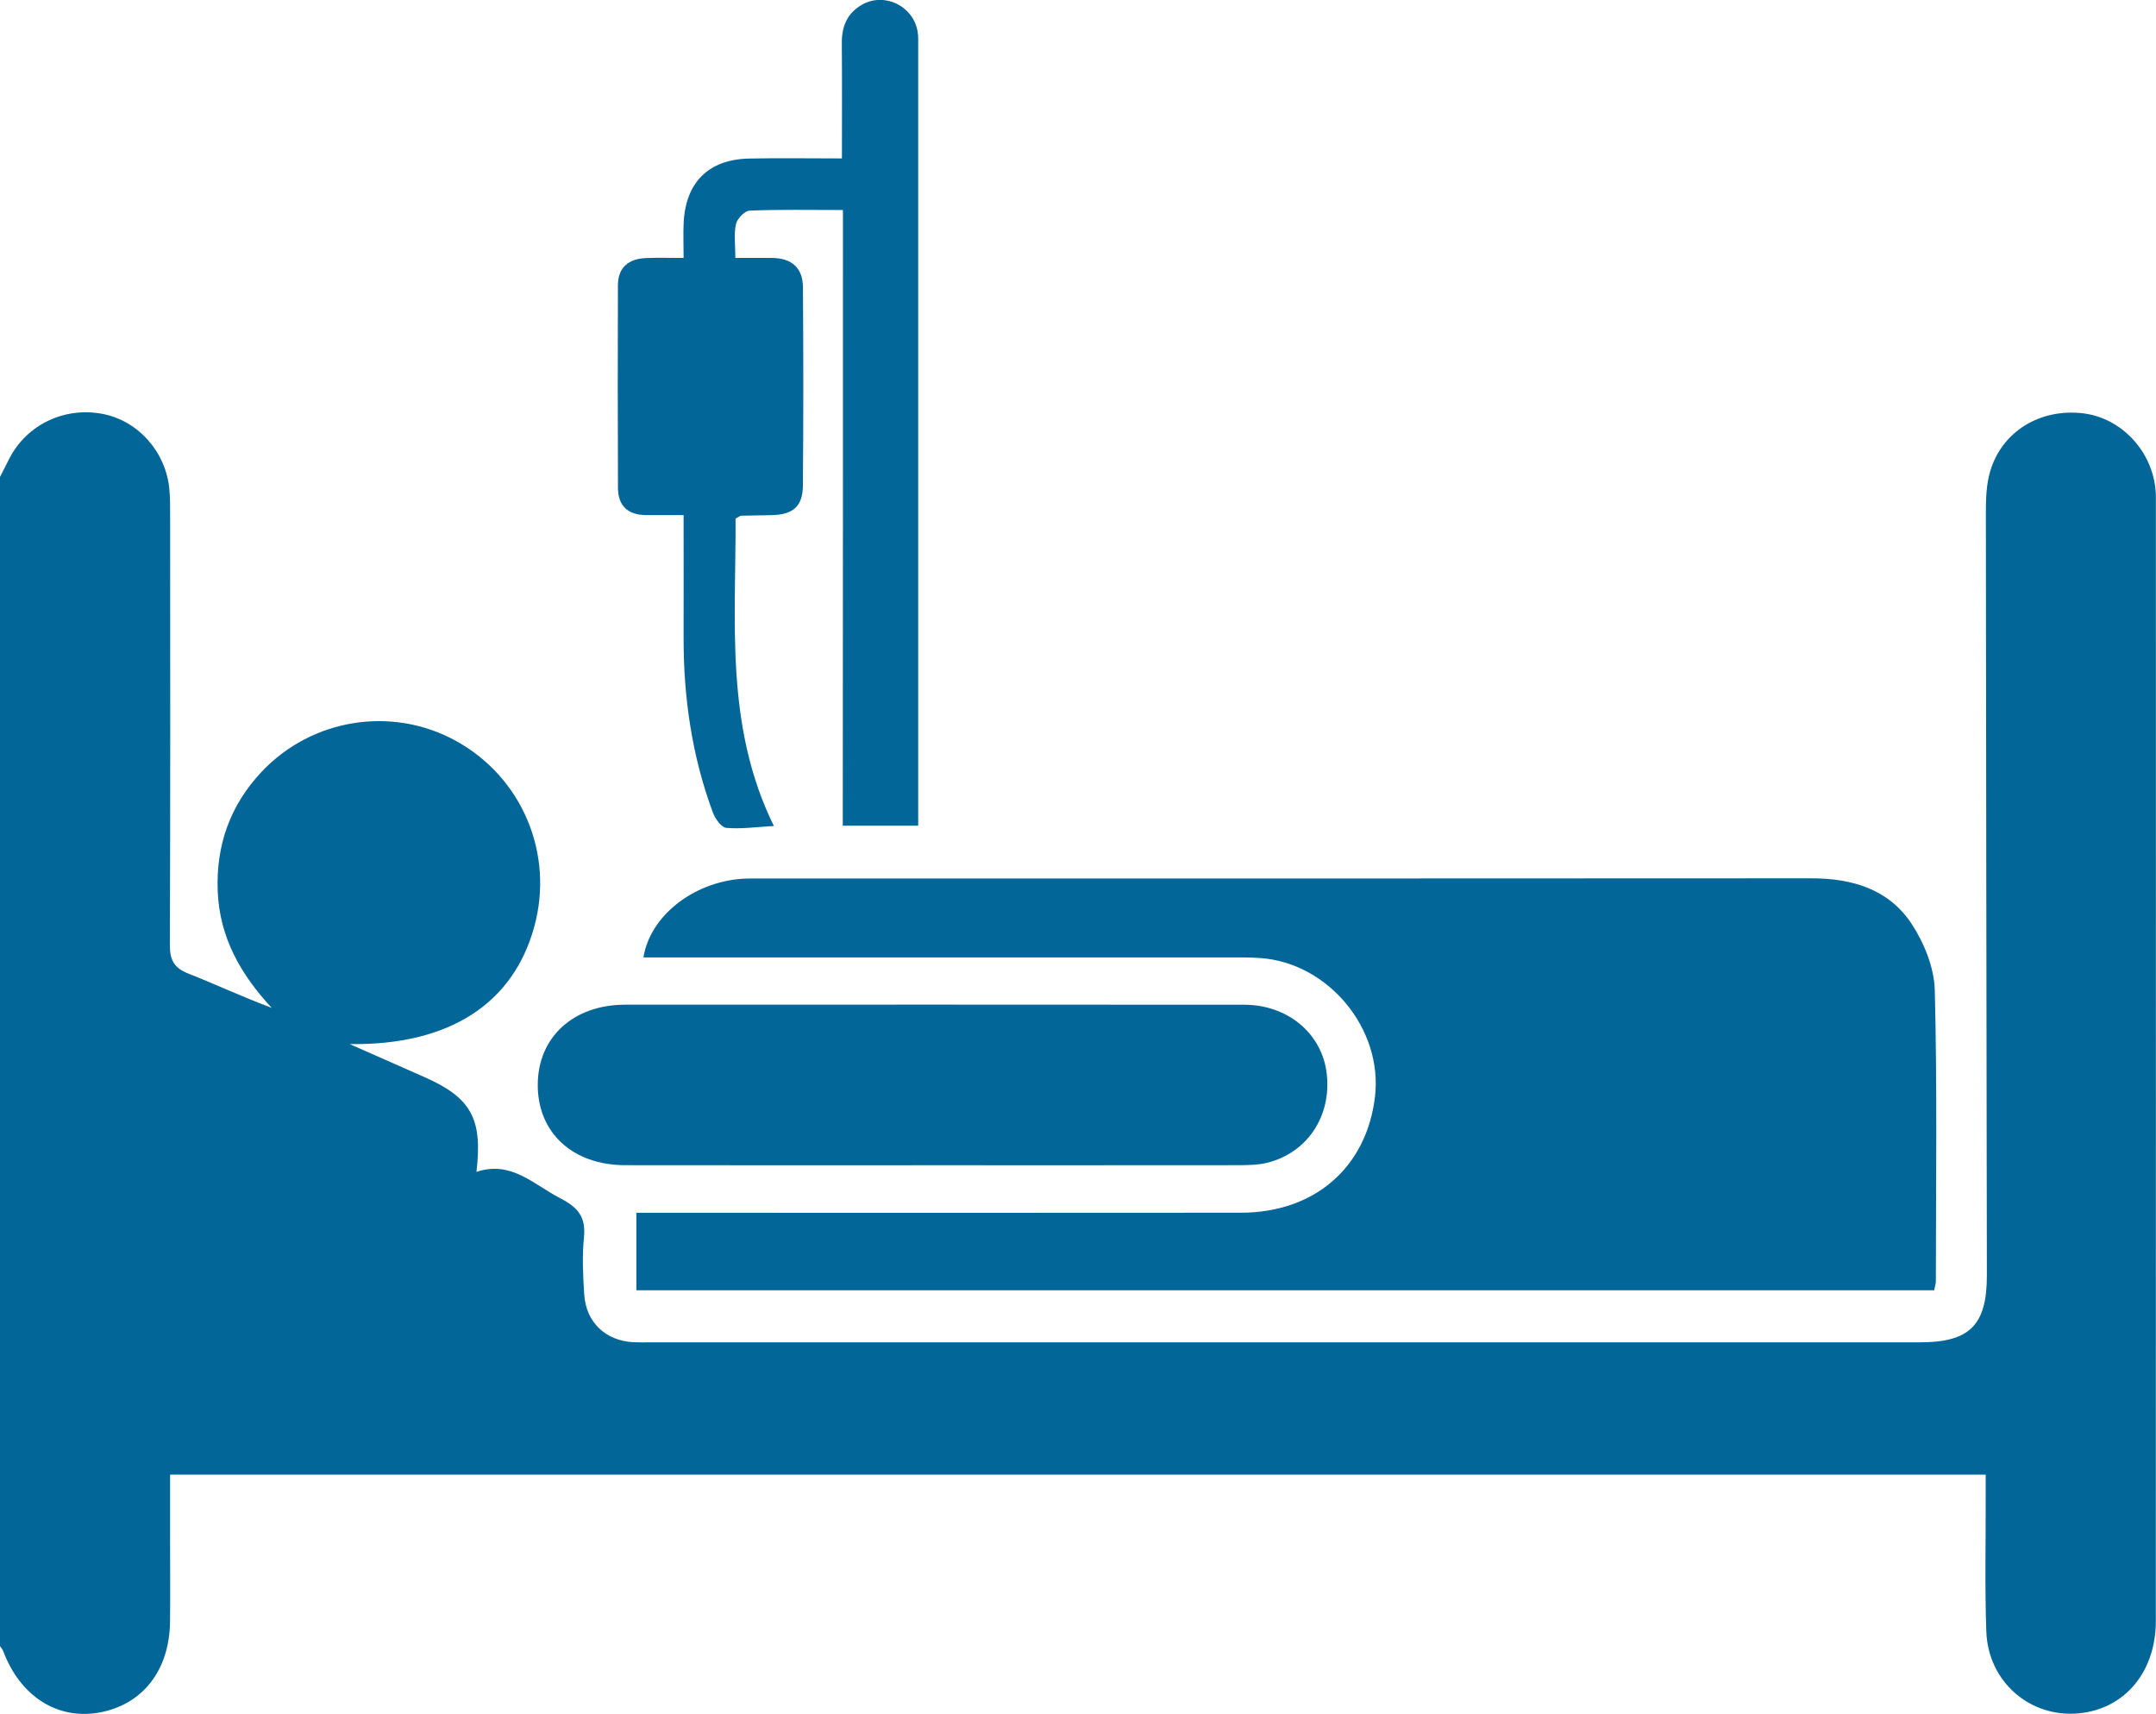
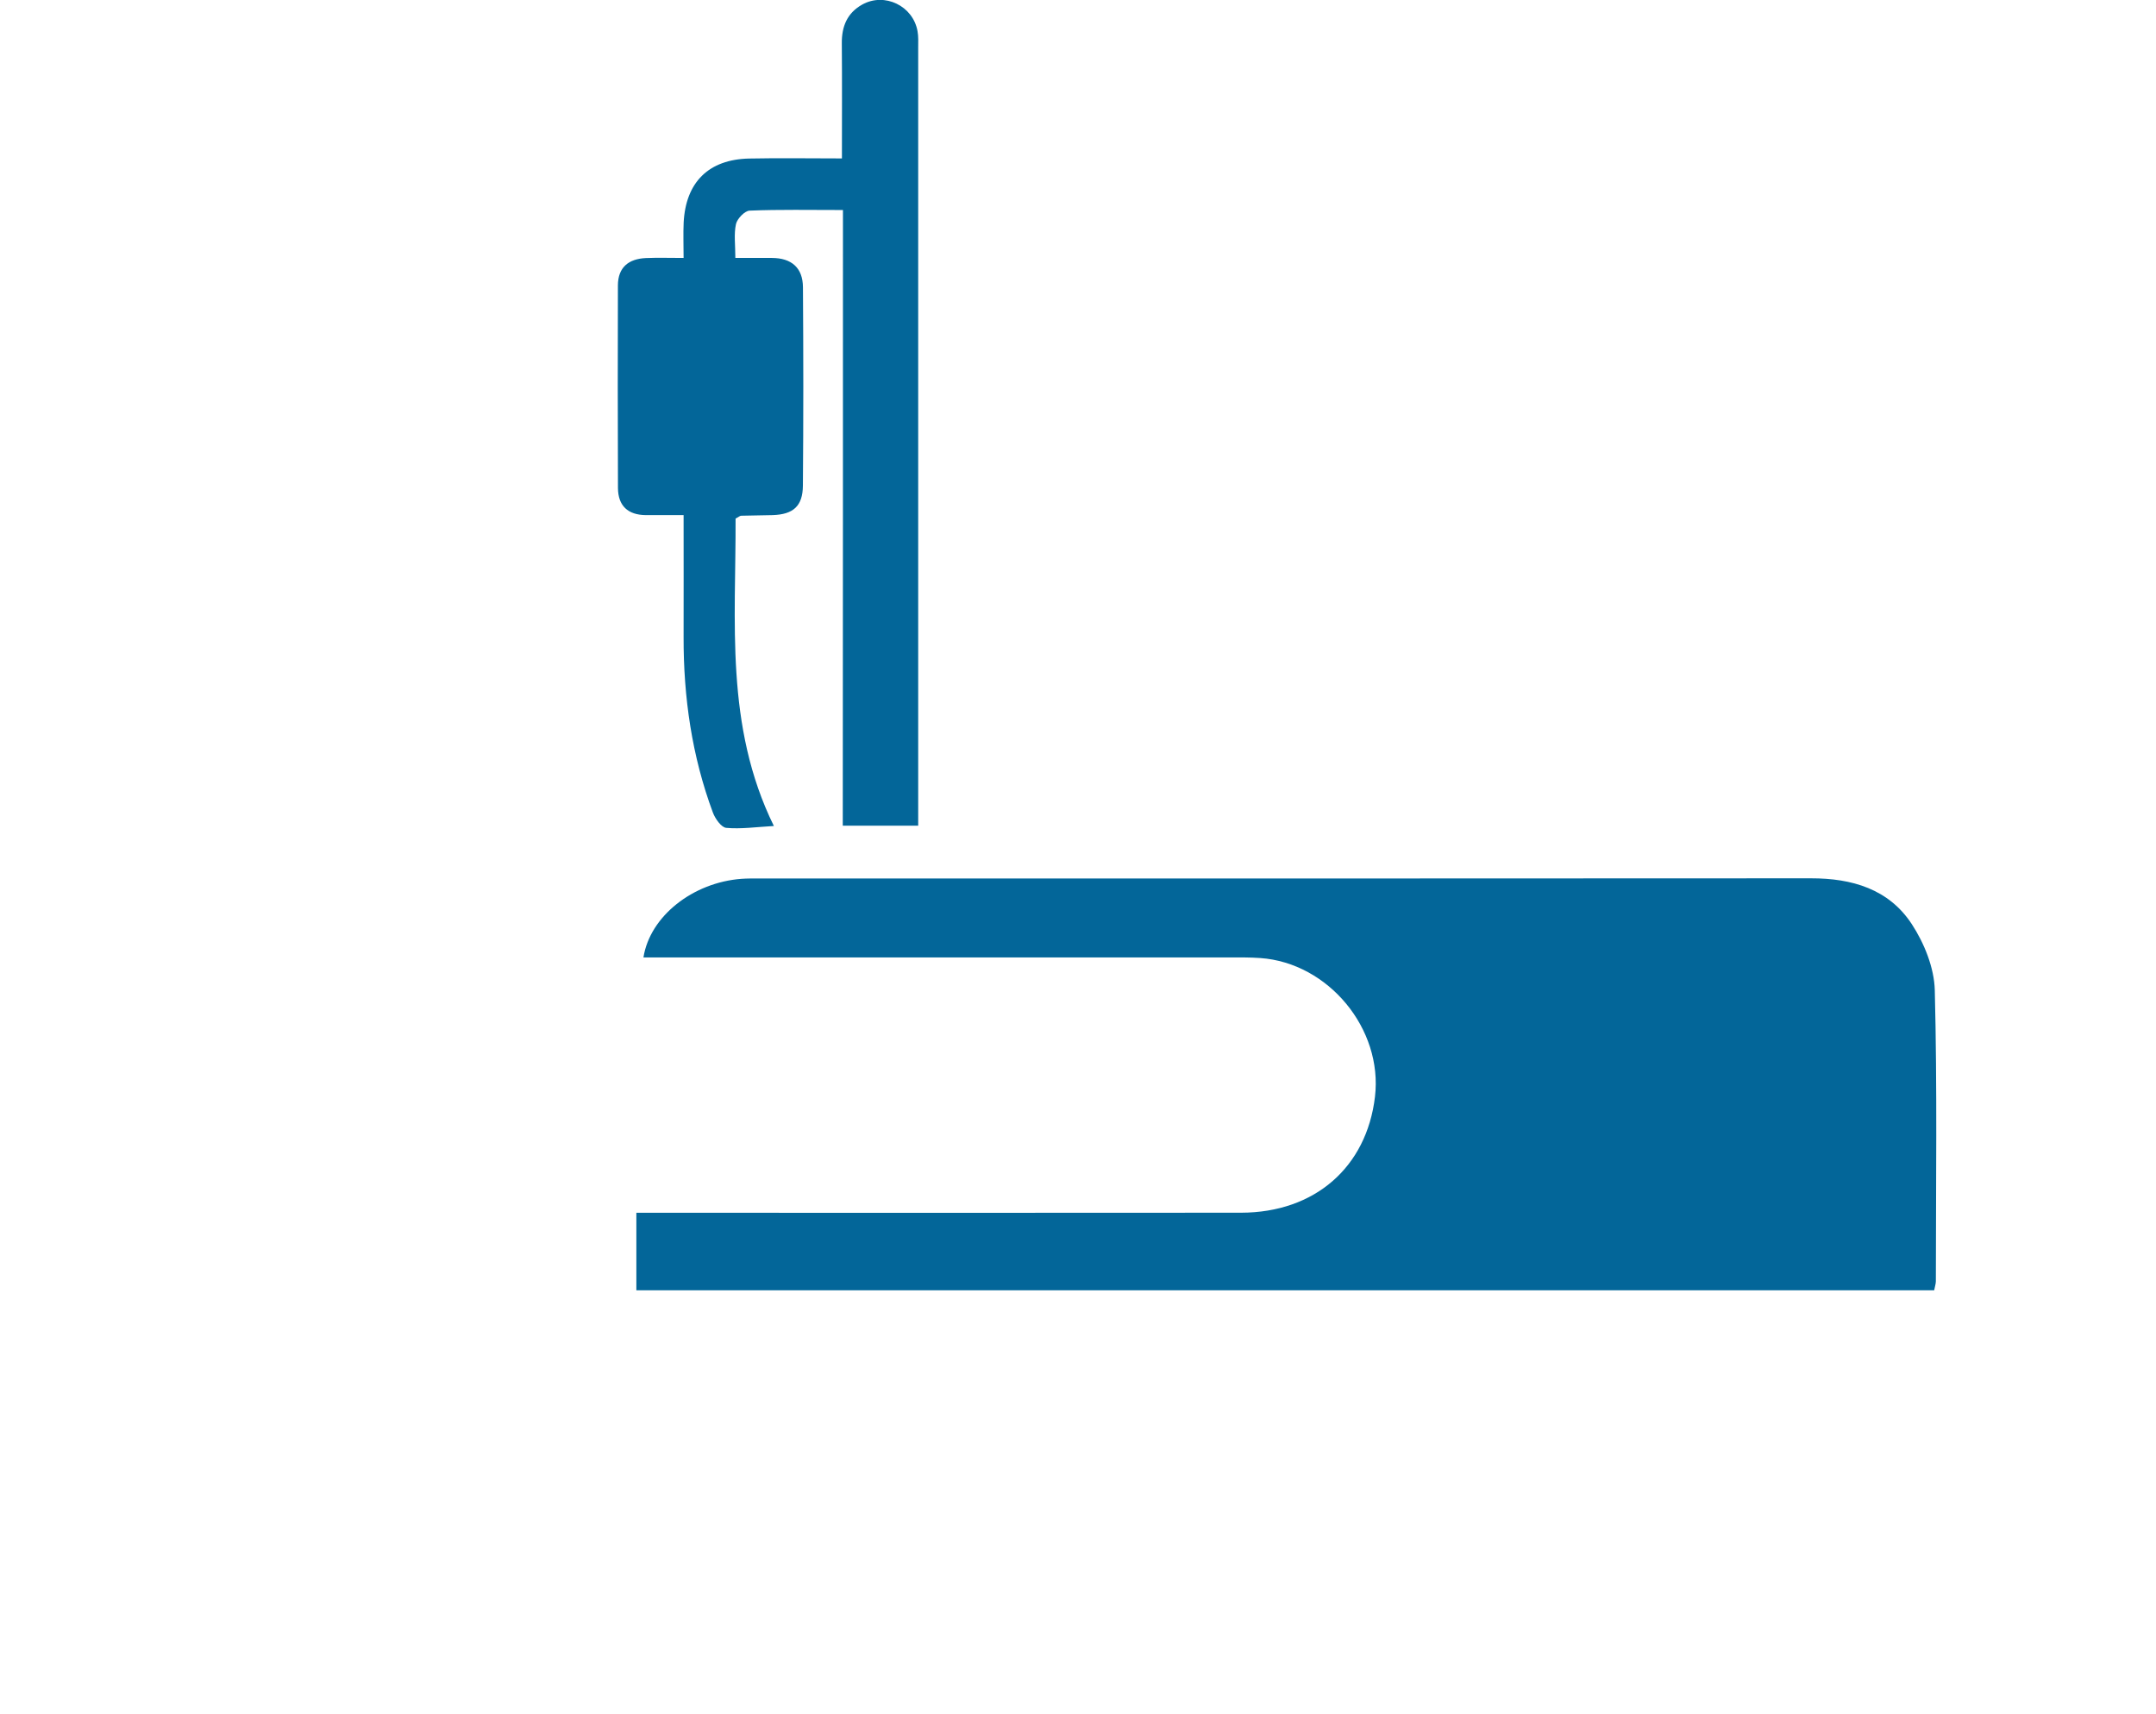
<svg xmlns="http://www.w3.org/2000/svg" version="1.1" id="Layer_1" x="0px" y="0px" viewBox="0 0 383.32 304.66" style="enable-background:new 0 0 383.32 304.66;" xml:space="preserve">
  <style type="text/css">
	.st0{fill:#036699;}
</style>
  <g>
-     <path class="st0" d="M0,84.77c0.55-1.08,1.1-2.16,1.65-3.24c3.11-6.08,9.87-9.29,16.69-7.94c6.28,1.25,11.17,6.77,11.77,13.38   c0.15,1.61,0.14,3.25,0.14,4.87c0.01,25.38,0.05,50.77-0.05,76.15c-0.01,2.63,0.75,4.05,3.21,5.03c4.95,1.96,9.78,4.21,14.9,6.13   c-5.5-5.91-9.27-12.51-9.6-20.71c-0.33-8.16,2.19-15.27,7.76-21.21c8.98-9.56,23.3-11.8,34.66-5.5   c11.73,6.51,17.41,20.02,13.86,32.99c-3.74,13.67-15.08,21.1-32.81,20.87c4.99,2.2,9.19,4.04,13.37,5.9   c8.18,3.64,10.29,7.32,9.16,16.81c6.19-2.06,10.12,2.22,14.88,4.68c3.28,1.69,4.58,3.38,4.23,7c-0.33,3.34-0.17,6.75,0.05,10.11   c0.33,4.98,3.81,8.23,8.76,8.49c1,0.05,2,0.02,2.99,0.02c75.24,0,150.47,0,225.71,0c8.86,0,11.93-3.06,11.92-11.9   c-0.06-45.14-0.15-90.28-0.18-135.42c0-2.48,0.06-5.06,0.74-7.41c2.06-7.16,8.9-11.32,16.56-10.4c6.73,0.81,12.24,6.62,12.87,13.61   c0.08,0.87,0.06,1.75,0.06,2.62c0,66.15,0.01,132.29-0.01,198.44c0,9.04-5.52,15.62-13.65,16.4c-8.69,0.84-16.17-5.57-16.49-14.56   c-0.28-7.87-0.09-15.75-0.11-23.63c0-1.35,0-2.69,0-4.23c-107.72,0-214.97,0-322.8,0c0,3.86,0,7.7,0,11.54   c0,4.88,0.05,9.75-0.01,14.63c-0.11,8.68-4.94,14.78-12.67,16.13c-7.41,1.29-13.98-2.94-16.98-10.91C0.47,293.19,0.2,292.9,0,292.6   C0,223.32,0,154.04,0,84.77z" />
    <path class="st0" d="M343.88,229.35c-76.91,0-153.7,0-230.74,0c0-4.52,0-8.93,0-13.78c1.64,0,3.11,0,4.58,0   c34.31,0,68.62,0.03,102.93-0.01c13.1-0.02,22.32-8.07,23.81-20.61c1.43-12.06-8.28-23.81-20.4-24.66   c-1.86-0.13-3.74-0.11-5.61-0.11c-33.31-0.01-66.62,0-99.94,0c-1.36,0-2.72,0-4.11,0c1.15-7.31,8.78-13.33,17.45-13.97   c0.99-0.07,2-0.06,2.99-0.06c62.38,0,124.76,0.02,187.14-0.03c7.3-0.01,13.84,1.91,17.92,8.14c2.22,3.39,3.99,7.77,4.09,11.75   c0.44,17.24,0.2,34.5,0.19,51.76C344.17,228.23,344,228.7,343.88,229.35z" />
    <path class="st0" d="M149.87,37.33c-5.93,0-11.28-0.11-16.6,0.11c-0.87,0.04-2.2,1.43-2.42,2.39c-0.39,1.77-0.11,3.68-0.11,6.02   c2.37,0,4.45-0.01,6.52,0c3.46,0.02,5.48,1.74,5.5,5.22c0.08,11.75,0.09,23.5-0.01,35.25c-0.03,3.65-1.72,5.12-5.37,5.24   c-1.87,0.06-3.74,0.05-5.61,0.11c-0.22,0.01-0.43,0.21-0.99,0.51c0.08,18.22-1.95,36.82,6.81,54.64c-3.17,0.18-5.85,0.57-8.47,0.33   c-0.88-0.08-1.96-1.62-2.37-2.71c-3.74-10.06-5.24-20.52-5.21-31.23c0.02-7.09,0-14.17,0-21.65c-2.54,0-4.63,0.01-6.72,0   c-3.17-0.03-4.93-1.64-4.95-4.82c-0.05-12-0.04-24-0.01-36c0.01-3.24,1.92-4.73,4.97-4.87c2.09-0.09,4.18-0.02,6.71-0.02   c0-2.35-0.08-4.31,0.01-6.27c0.36-7.19,4.45-11.25,11.65-11.4c5.34-0.11,10.68-0.02,16.49-0.02c0-7.06,0.04-13.76-0.02-20.46   c-0.03-3.01,0.96-5.4,3.63-6.89c3.97-2.21,9.02,0.22,9.83,4.72c0.18,0.97,0.12,1.99,0.12,2.99c0.01,45.12,0,90.24,0,135.36   c0,0.87,0,1.73,0,2.88c-4.46,0-8.75,0-13.41,0C149.87,110.55,149.87,74.24,149.87,37.33z" />
-     <path class="st0" d="M165.8,207.12c-18.22,0-36.43,0.02-54.65-0.01c-9.4-0.01-15.64-5.85-15.54-14.44   c0.1-8.38,6.37-14.08,15.56-14.09c36.68-0.01,73.36-0.02,110.04,0.01c7.78,0.01,13.84,5.14,14.67,12.23   c0.89,7.54-3.44,14.11-10.62,15.87c-1.67,0.41-3.46,0.41-5.19,0.42C201.99,207.13,183.9,207.12,165.8,207.12z" />
  </g>
</svg>